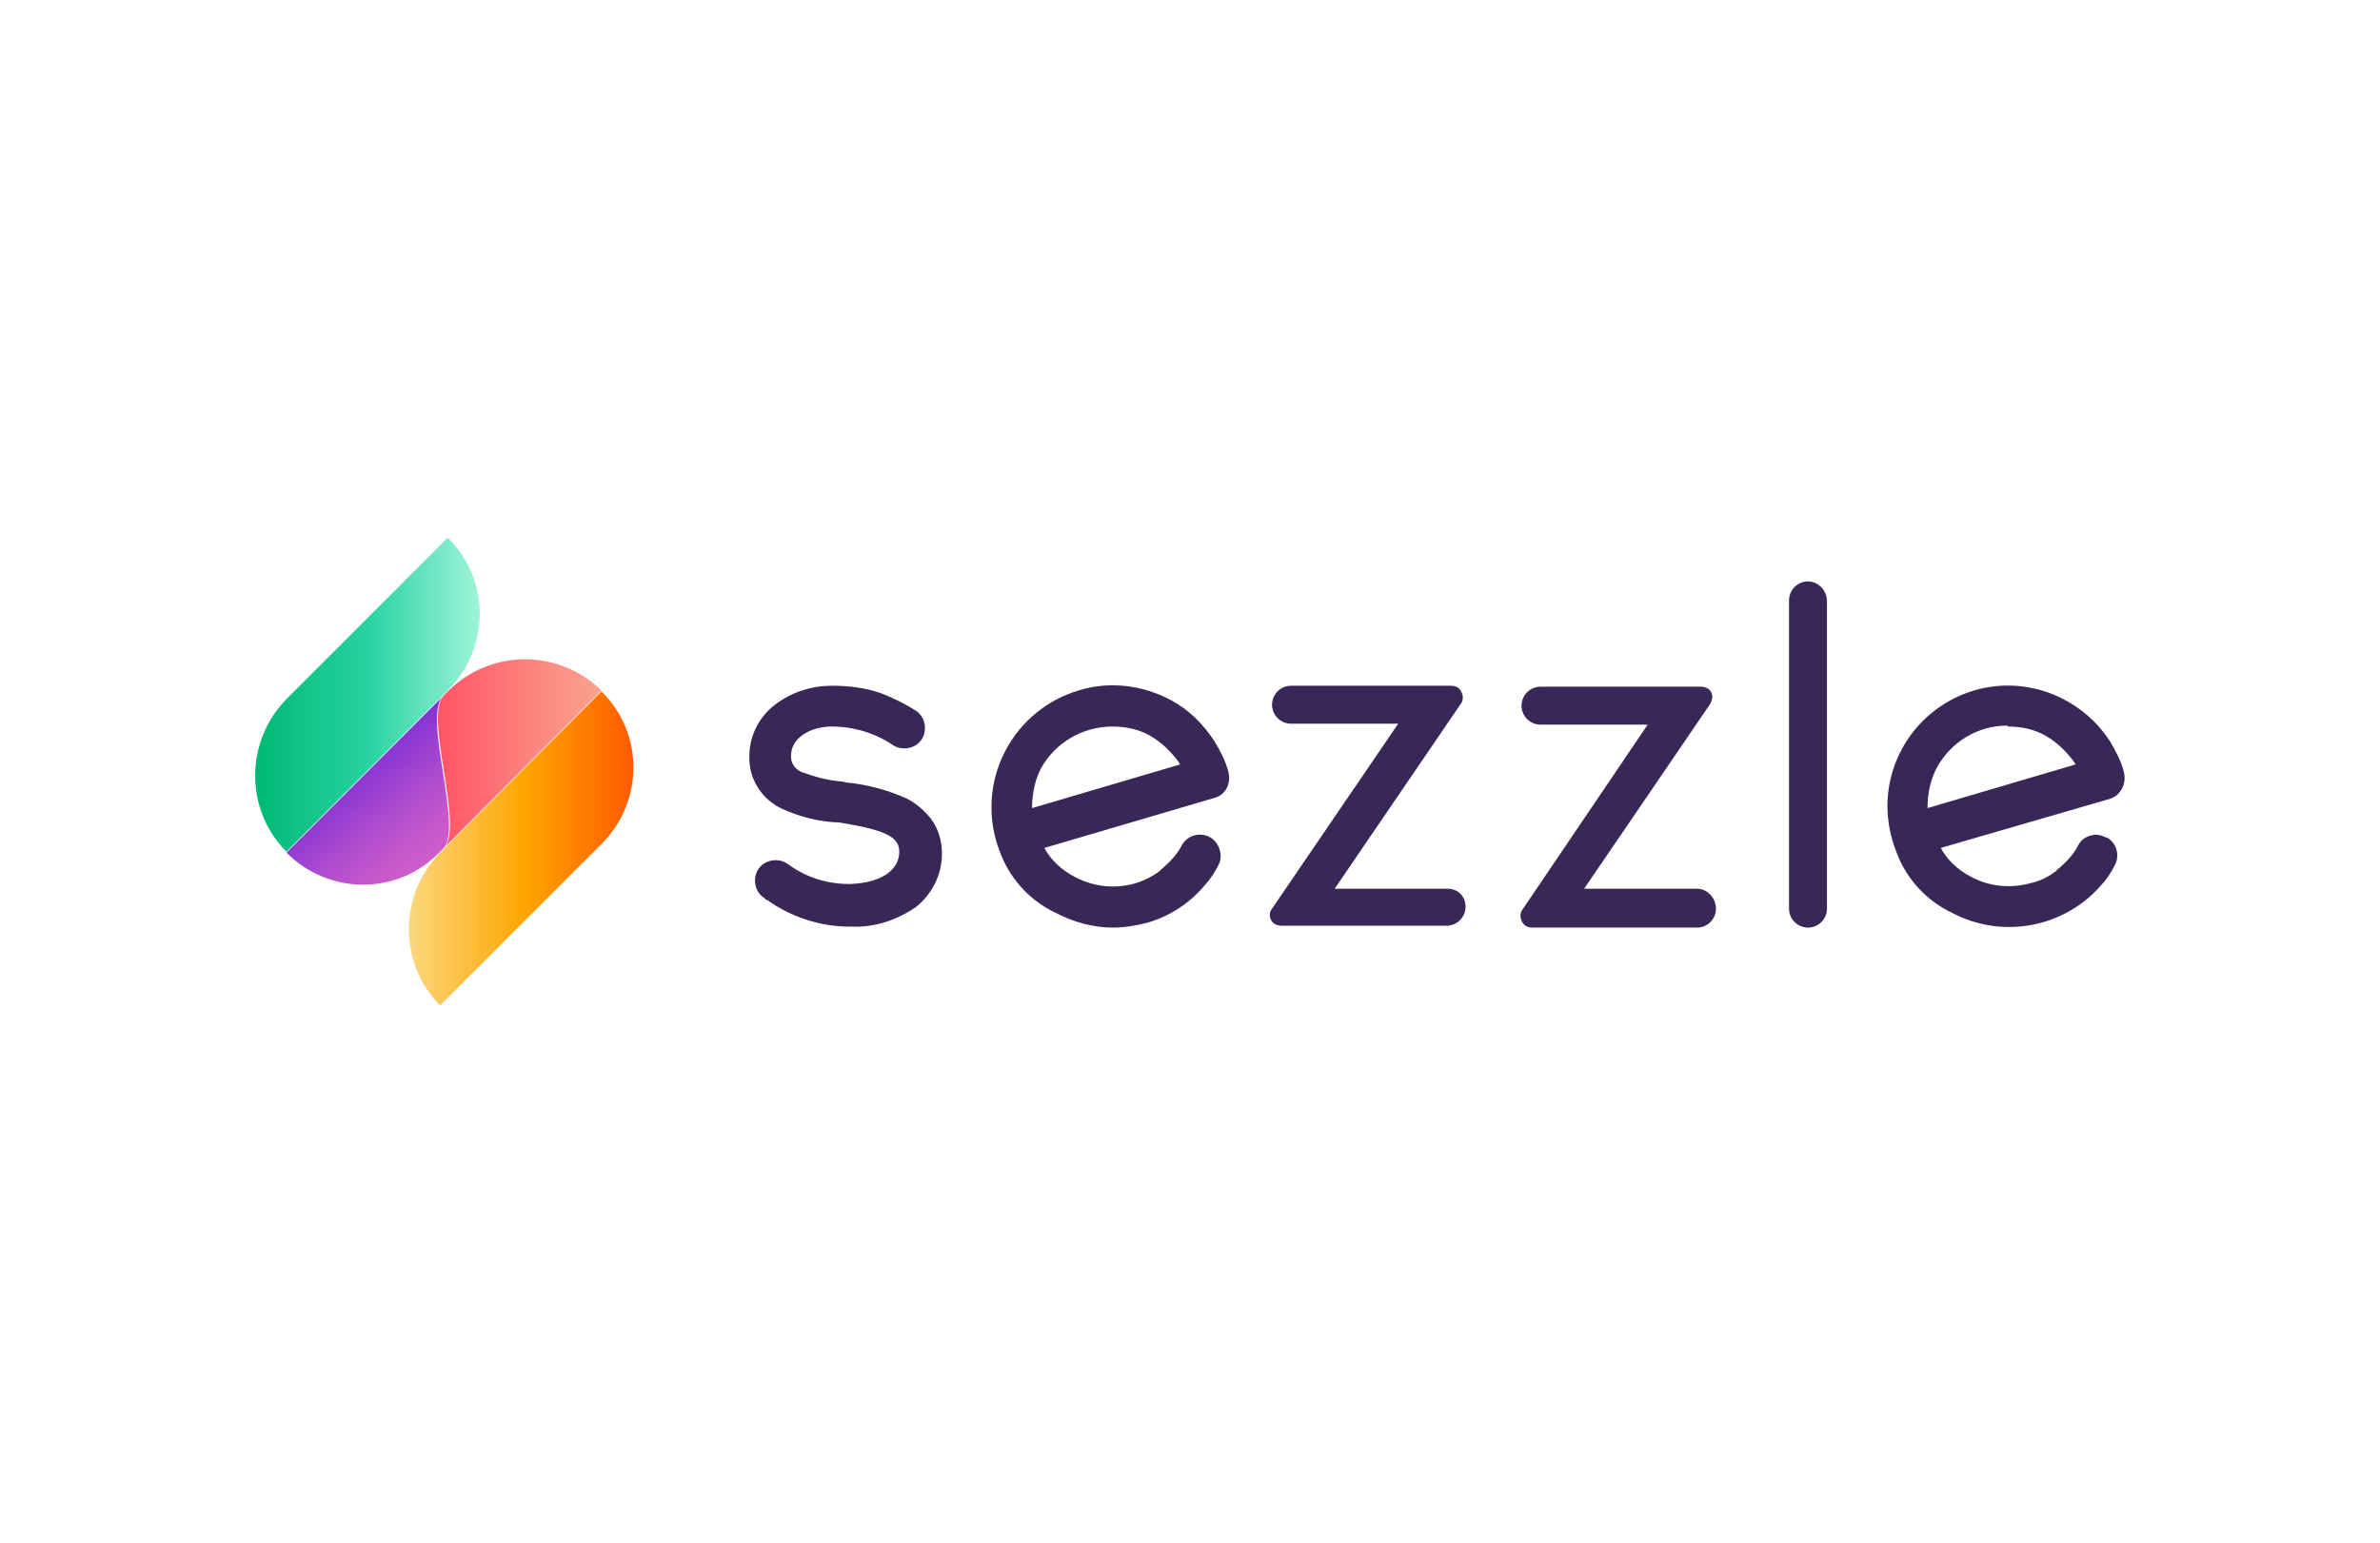
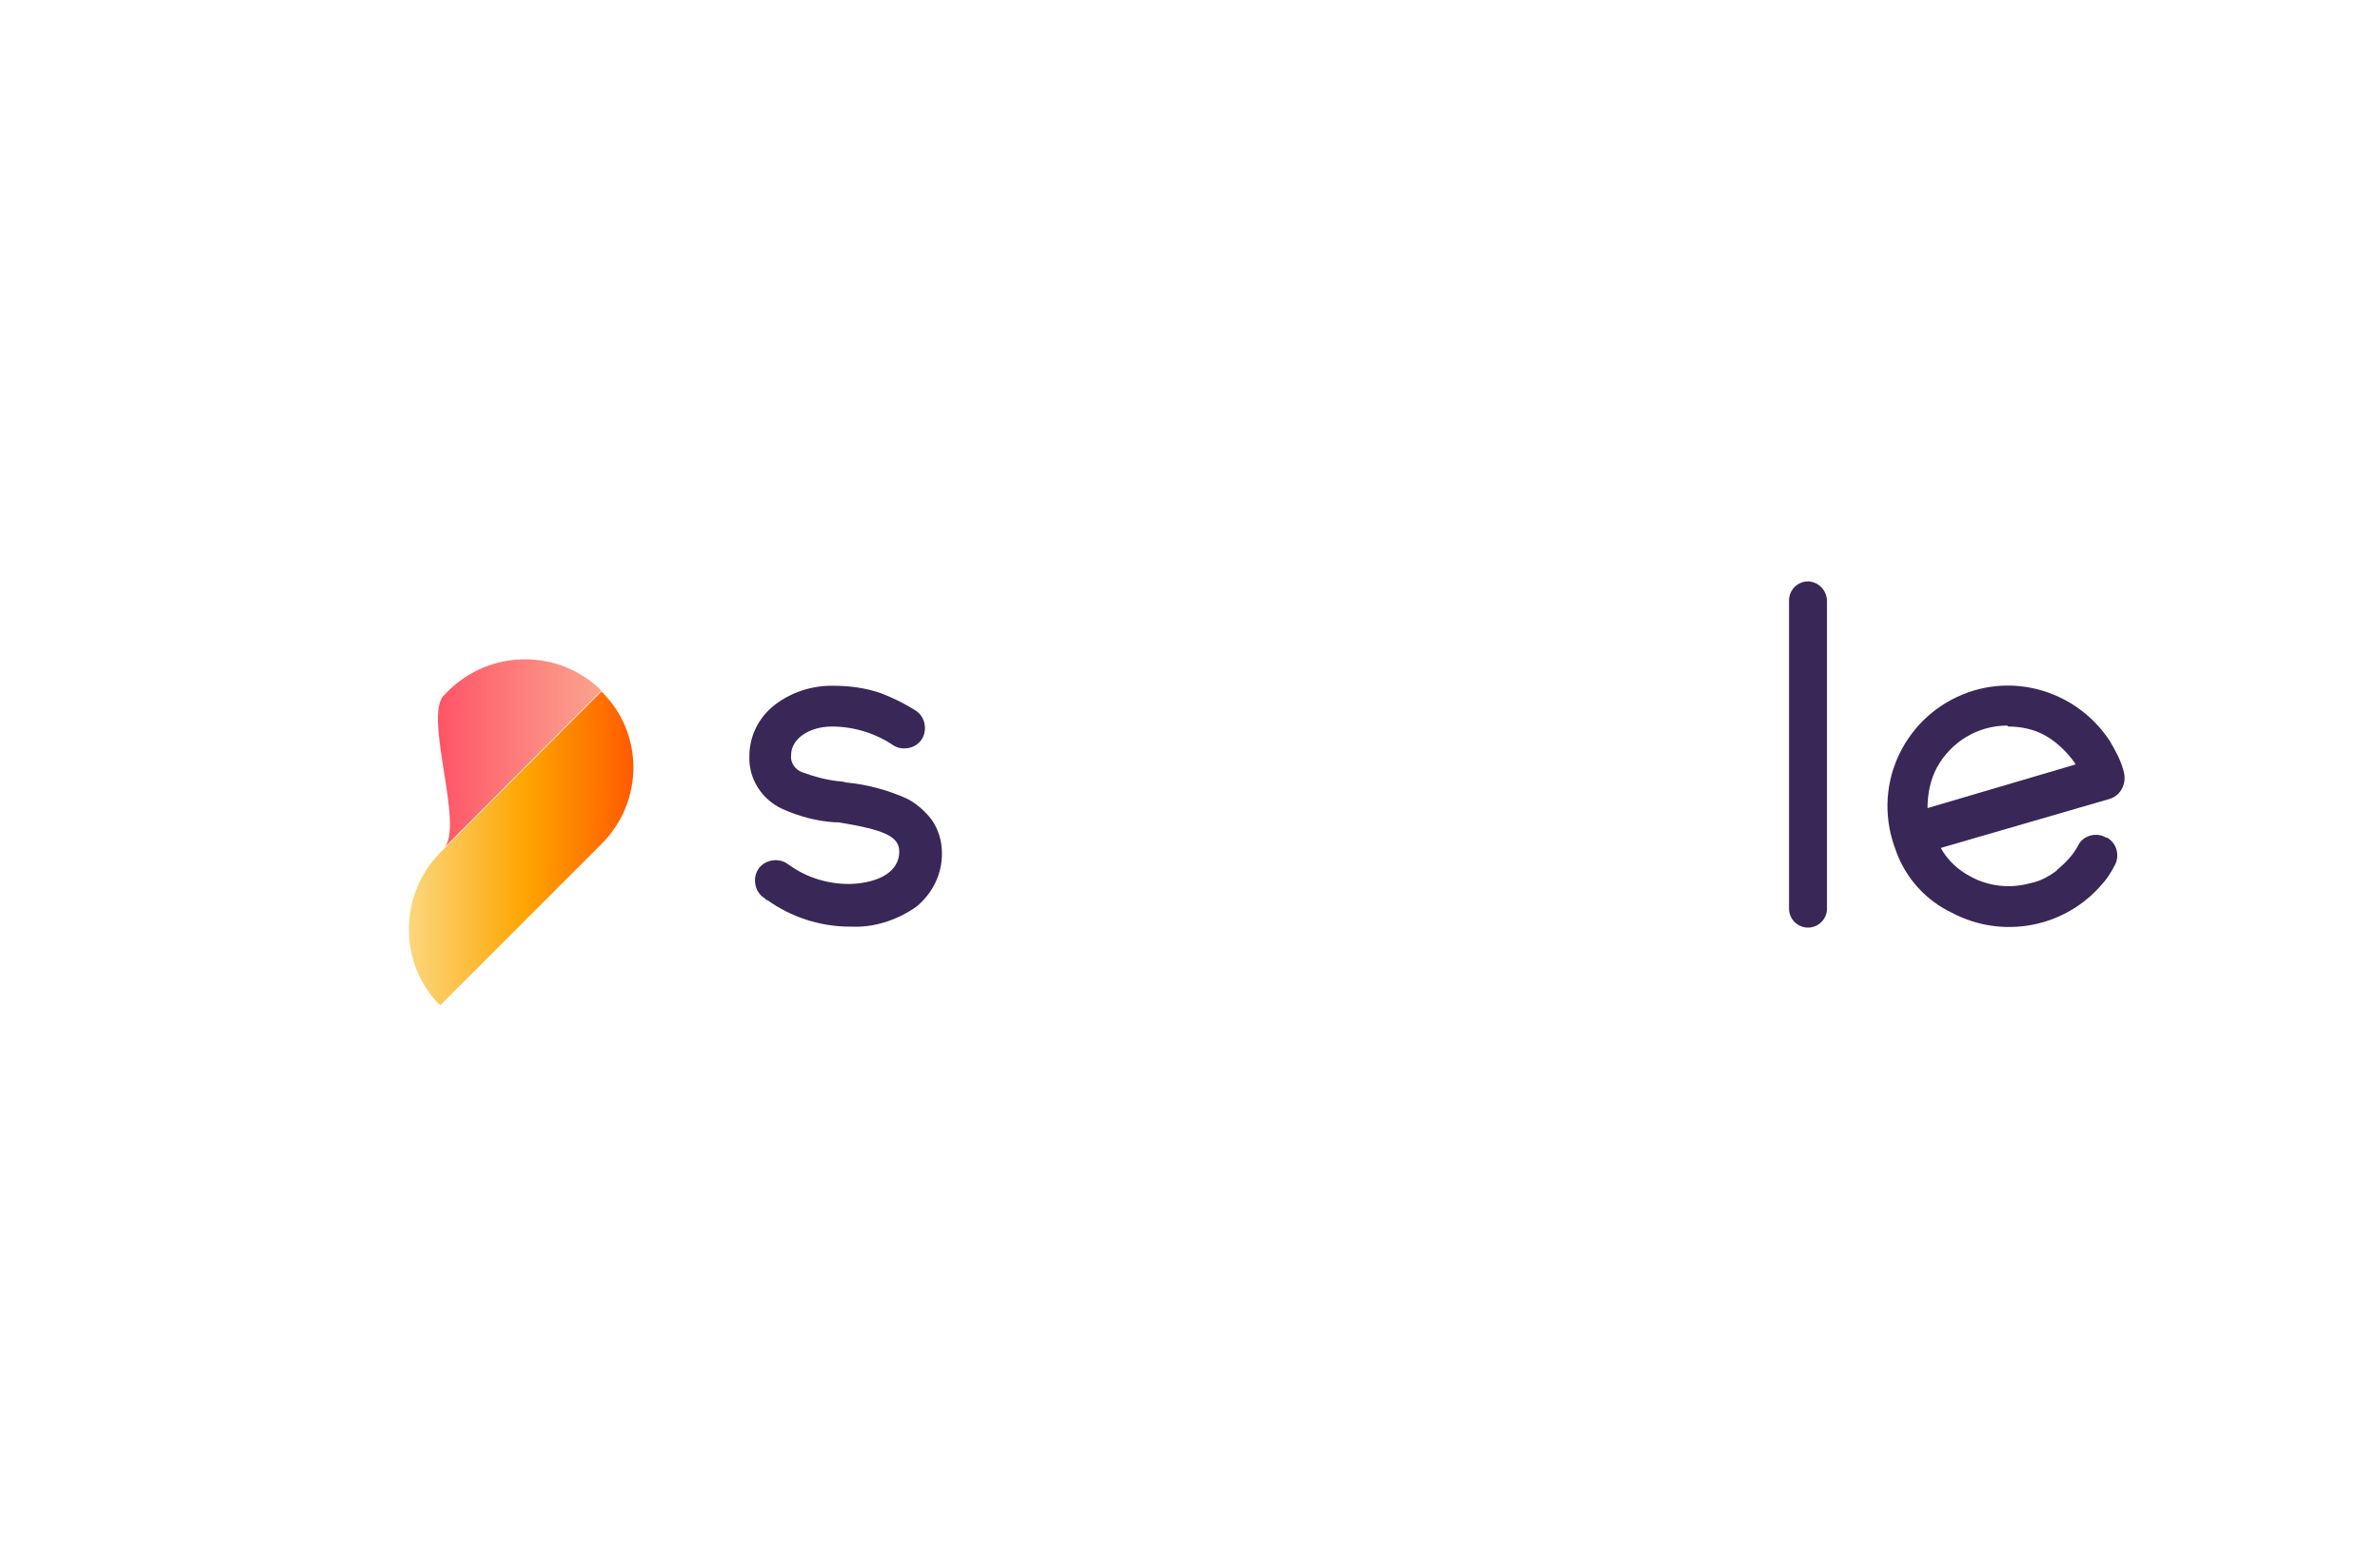
<svg xmlns="http://www.w3.org/2000/svg" xml:space="preserve" style="enable-background:new 0 0 250.9 162.7;" viewBox="0 0 250.9 162.7" y="0px" x="0px" id="Layer_1" version="1.0">
  <style type="text/css">
	.st0{fill:url(#SVGID_1_);}
	.st1{fill:url(#SVGID_2_);}
	.st2{fill:url(#SVGID_3_);}
	.st3{fill:url(#SVGID_4_);}
	.st4{fill:#382757;}
</style>
  <linearGradient gradientTransform="matrix(1 0 0 1 -1.45 -953.36)" y2="1034.151" x2="39.319" y1="1043.7" x1="47.329" gradientUnits="userSpaceOnUse" id="SVGID_1_">
    <stop style="stop-color:#CE5DCB" offset="0" />
    <stop style="stop-color:#C558CC" offset="0.21" />
    <stop style="stop-color:#AC4ACF" offset="0.55" />
    <stop style="stop-color:#8534D4" offset="0.98" />
    <stop style="stop-color:#8333D4" offset="1" />
  </linearGradient>
-   <path d="M30.2,89.9c4.5,4.5,11.7,4.5,16.1,0c0,0,0,0,0,0l0.4-0.4c2.2-2.2-2.2-13.9,0-16.1L30.2,89.9z" class="st0" />
  <linearGradient gradientTransform="matrix(1 0 0 1 -1.45 -953.36)" y2="1032.835" x2="64.832" y1="1032.835" x1="47.622" gradientUnits="userSpaceOnUse" id="SVGID_2_">
    <stop style="stop-color:#FF5667" offset="2.000000e-02" />
    <stop style="stop-color:#FC8B82" offset="0.66" />
    <stop style="stop-color:#FBA28E" offset="1" />
  </linearGradient>
  <path d="M47.2,72.9l-0.4,0.4c-2.2,2.2,2.2,13.9,0,16.1l16.6-16.6C58.9,68.4,51.7,68.4,47.2,72.9" class="st1" />
  <linearGradient gradientTransform="matrix(1 0 0 1 -1.45 -953.36)" y2="1026.65" x2="52.036" y1="1026.65" x1="28.356" gradientUnits="userSpaceOnUse" id="SVGID_3_">
    <stop style="stop-color:#00B874" offset="0" />
    <stop style="stop-color:#29D3A2" offset="0.51" />
    <stop style="stop-color:#53DFB6" offset="0.68" />
    <stop style="stop-color:#9FF4D9" offset="1" />
  </linearGradient>
-   <path d="M30.2,73.7c-4.4,4.5-4.4,11.7,0,16.1l17-17c4.5-4.5,4.5-11.7,0-16.1c0,0,0,0,0,0L30.2,73.7z" class="st2" id="SVGID" />
  <linearGradient gradientTransform="matrix(1 0 0 1 -1.45 -953.36)" y2="1042.79" x2="68.176" y1="1042.79" x1="44.496" gradientUnits="userSpaceOnUse" id="SVGID_4_">
    <stop style="stop-color:#FCD77E" offset="0" />
    <stop style="stop-color:#FEA500" offset="0.52" />
    <stop style="stop-color:#FF5B00" offset="1" />
  </linearGradient>
  <path d="M46.4,89.9c-4.4,4.5-4.4,11.7,0,16.1l17-17c4.5-4.5,4.5-11.7,0-16.1c0,0,0,0,0,0L46.4,89.9z" class="st3" />
-   <path d="M129.5,81.4c-0.3-1.2-0.9-2.3-1.5-3.3c-1.2-1.8-2.7-3.3-4.6-4.3c-3-1.6-6.5-2-9.7-1c-6.7,2-10.6,9-8.7,15.8l0,0  c0.2,0.7,0.6,1.7,0.6,1.7c1.1,2.6,3.1,4.7,5.6,5.9c1.9,1,4,1.6,6.1,1.6c1.2,0,2.4-0.2,3.6-0.5c2.5-0.7,4.7-2.2,6.3-4.2l0.1-0.1  c0.4-0.5,0.8-1.1,1.1-1.7c0.6-1,0.2-2.4-0.8-3c0,0,0,0,0,0c-0.3-0.2-0.7-0.3-1.1-0.3c-0.8,0-1.5,0.4-1.9,1.1c-0.5,1-1.3,1.8-2.1,2.5  c-0.1,0-0.1,0.1-0.2,0.2c-2.6,2-6.2,2.2-9.1,0.6c-1.3-0.7-2.4-1.7-3.1-3l18-5.3C129.2,83.8,129.8,82.6,129.5,81.4  C129.5,81.5,129.5,81.5,129.5,81.4z M117.3,76.6c1.4,0,2.8,0.3,4,1c1.2,0.7,2.2,1.7,3,2.8l0.1,0.2l-15.6,4.6c0-1.5,0.3-3,1-4.3  C111.3,78.3,114.1,76.6,117.3,76.6L117.3,76.6z" class="st4" />
-   <path d="M152.6,93.7h-11.9L154,74.2c0.4-0.5,0.2-1.3-0.3-1.7c-0.2-0.1-0.4-0.2-0.7-0.2h-16.9c-1.1,0-2,0.9-2,2  c0,1.1,0.9,2,2,2h11.3l-13.3,19.5c-0.3,0.4-0.3,0.8-0.1,1.2c0.2,0.4,0.6,0.6,1.1,0.6h17.4c1.1,0,2-0.9,2-2S153.7,93.7,152.6,93.7  L152.6,93.7z" class="st4" />
-   <path d="M178.9,93.7H167l13.3-19.5c0.2-0.4,0.3-0.8,0.1-1.2c-0.2-0.4-0.6-0.6-1.1-0.6h-16.9c-1.1,0-2,0.9-2,2s0.9,2,2,2  h11.3l-13.2,19.5c-0.4,0.5-0.2,1.3,0.3,1.7c0.2,0.1,0.4,0.2,0.7,0.2h17.4c1.1,0,2-0.9,2-2S180,93.7,178.9,93.7z" class="st4" />
  <path d="M190.6,61.3c-1.1,0-2,0.9-2,2v32.5c0,1.1,0.9,2,2,2s2-0.9,2-2V63.4c0-1.1-0.8-2-1.9-2.1  C190.7,61.3,190.6,61.3,190.6,61.3z" class="st4" />
  <path d="M223.9,81.4c-0.3-1.2-0.9-2.3-1.5-3.3c-3.1-4.7-8.9-6.9-14.3-5.3c-6.7,2-10.6,9-8.6,15.8l0,0  c0.2,0.7,0.6,1.7,0.6,1.7c1.1,2.6,3.1,4.7,5.6,5.9c5.4,2.9,12.1,1.6,16-3.1l0.1-0.1c0.4-0.5,0.8-1.1,1.1-1.7c0.6-1,0.3-2.4-0.8-3  c0,0,0,0-0.1,0c-1-0.6-2.4-0.2-2.9,0.8c0,0,0,0,0,0c-0.5,1-1.3,1.8-2.1,2.5c-0.1,0-0.1,0.1-0.2,0.2c-0.8,0.6-1.7,1.1-2.7,1.3  c-2.1,0.6-4.4,0.4-6.4-0.7c-1.3-0.7-2.4-1.7-3.1-3l17.9-5.2C223.6,83.8,224.2,82.6,223.9,81.4z M211.7,76.6c1.4,0,2.8,0.3,4,1  c1.2,0.7,2.2,1.7,3,2.8l0.1,0.2l-15.6,4.6c0-1.5,0.3-3,1-4.3c1.5-2.7,4.3-4.4,7.4-4.4L211.7,76.6z" class="st4" />
  <path d="M98.2,86.4c-0.7-0.9-1.6-1.7-2.6-2.2c-2-0.9-4.2-1.5-6.4-1.7l-0.4-0.1c-1.5-0.1-2.9-0.5-4.3-1  c-0.7-0.3-1.2-1-1.1-1.8c0-1.7,1.9-3,4.3-3c2.3,0,4.6,0.7,6.5,2c1,0.6,2.4,0.3,3-0.7c0.6-1,0.3-2.4-0.7-3l0,0  c-1.1-0.7-2.3-1.3-3.6-1.8c-1.7-0.6-3.4-0.8-5.2-0.8c-2.2,0-4.3,0.7-6,2c-1.7,1.3-2.7,3.3-2.7,5.4c-0.1,2.4,1.3,4.6,3.5,5.6  c1.8,0.8,3.7,1.3,5.6,1.4h0.3c4.9,0.8,6.4,1.5,6.4,3.1c0,2-2,3.3-5.2,3.4h-0.1c-2.3,0-4.5-0.7-6.3-2L82.9,91c-1-0.6-2.4-0.3-3,0.7  c-0.6,1-0.3,2.4,0.7,3l0.2,0.2h0.1c2.5,1.8,5.6,2.8,8.7,2.8h0.2c2.4,0.1,4.8-0.7,6.8-2.1c1.7-1.4,2.7-3.4,2.7-5.6  C99.3,88.6,98.9,87.4,98.2,86.4z" class="st4" />
</svg>